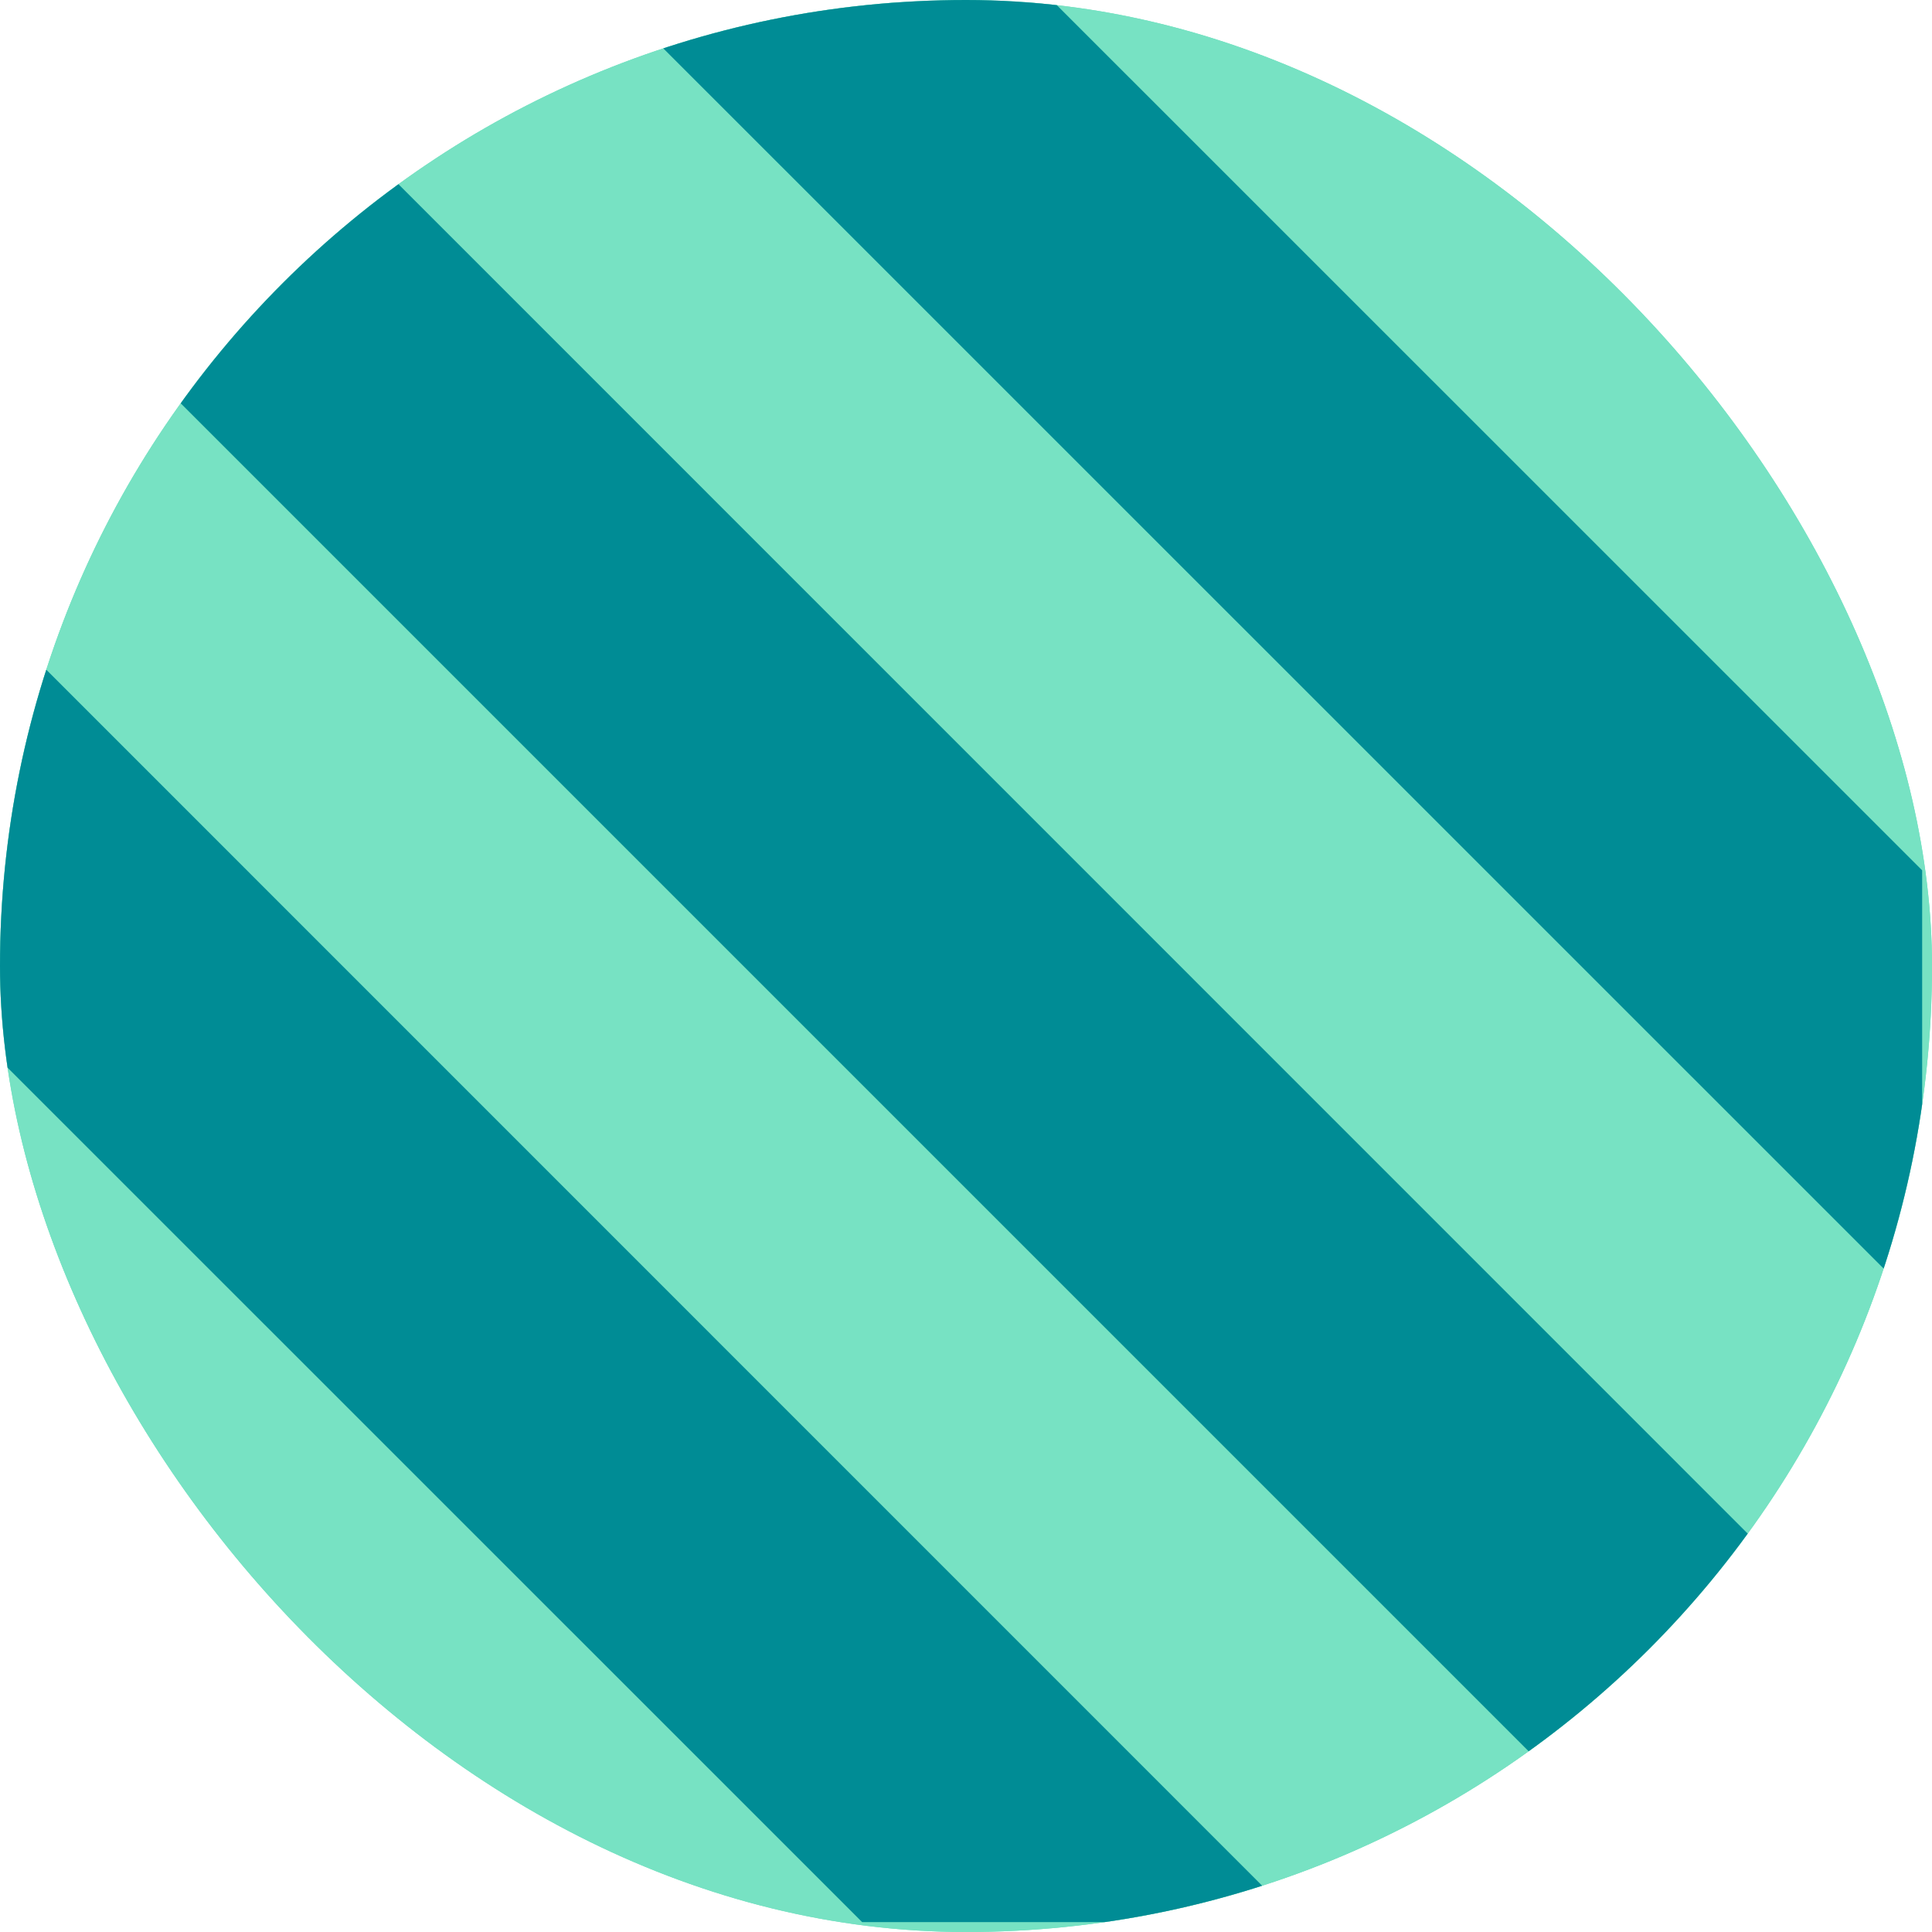
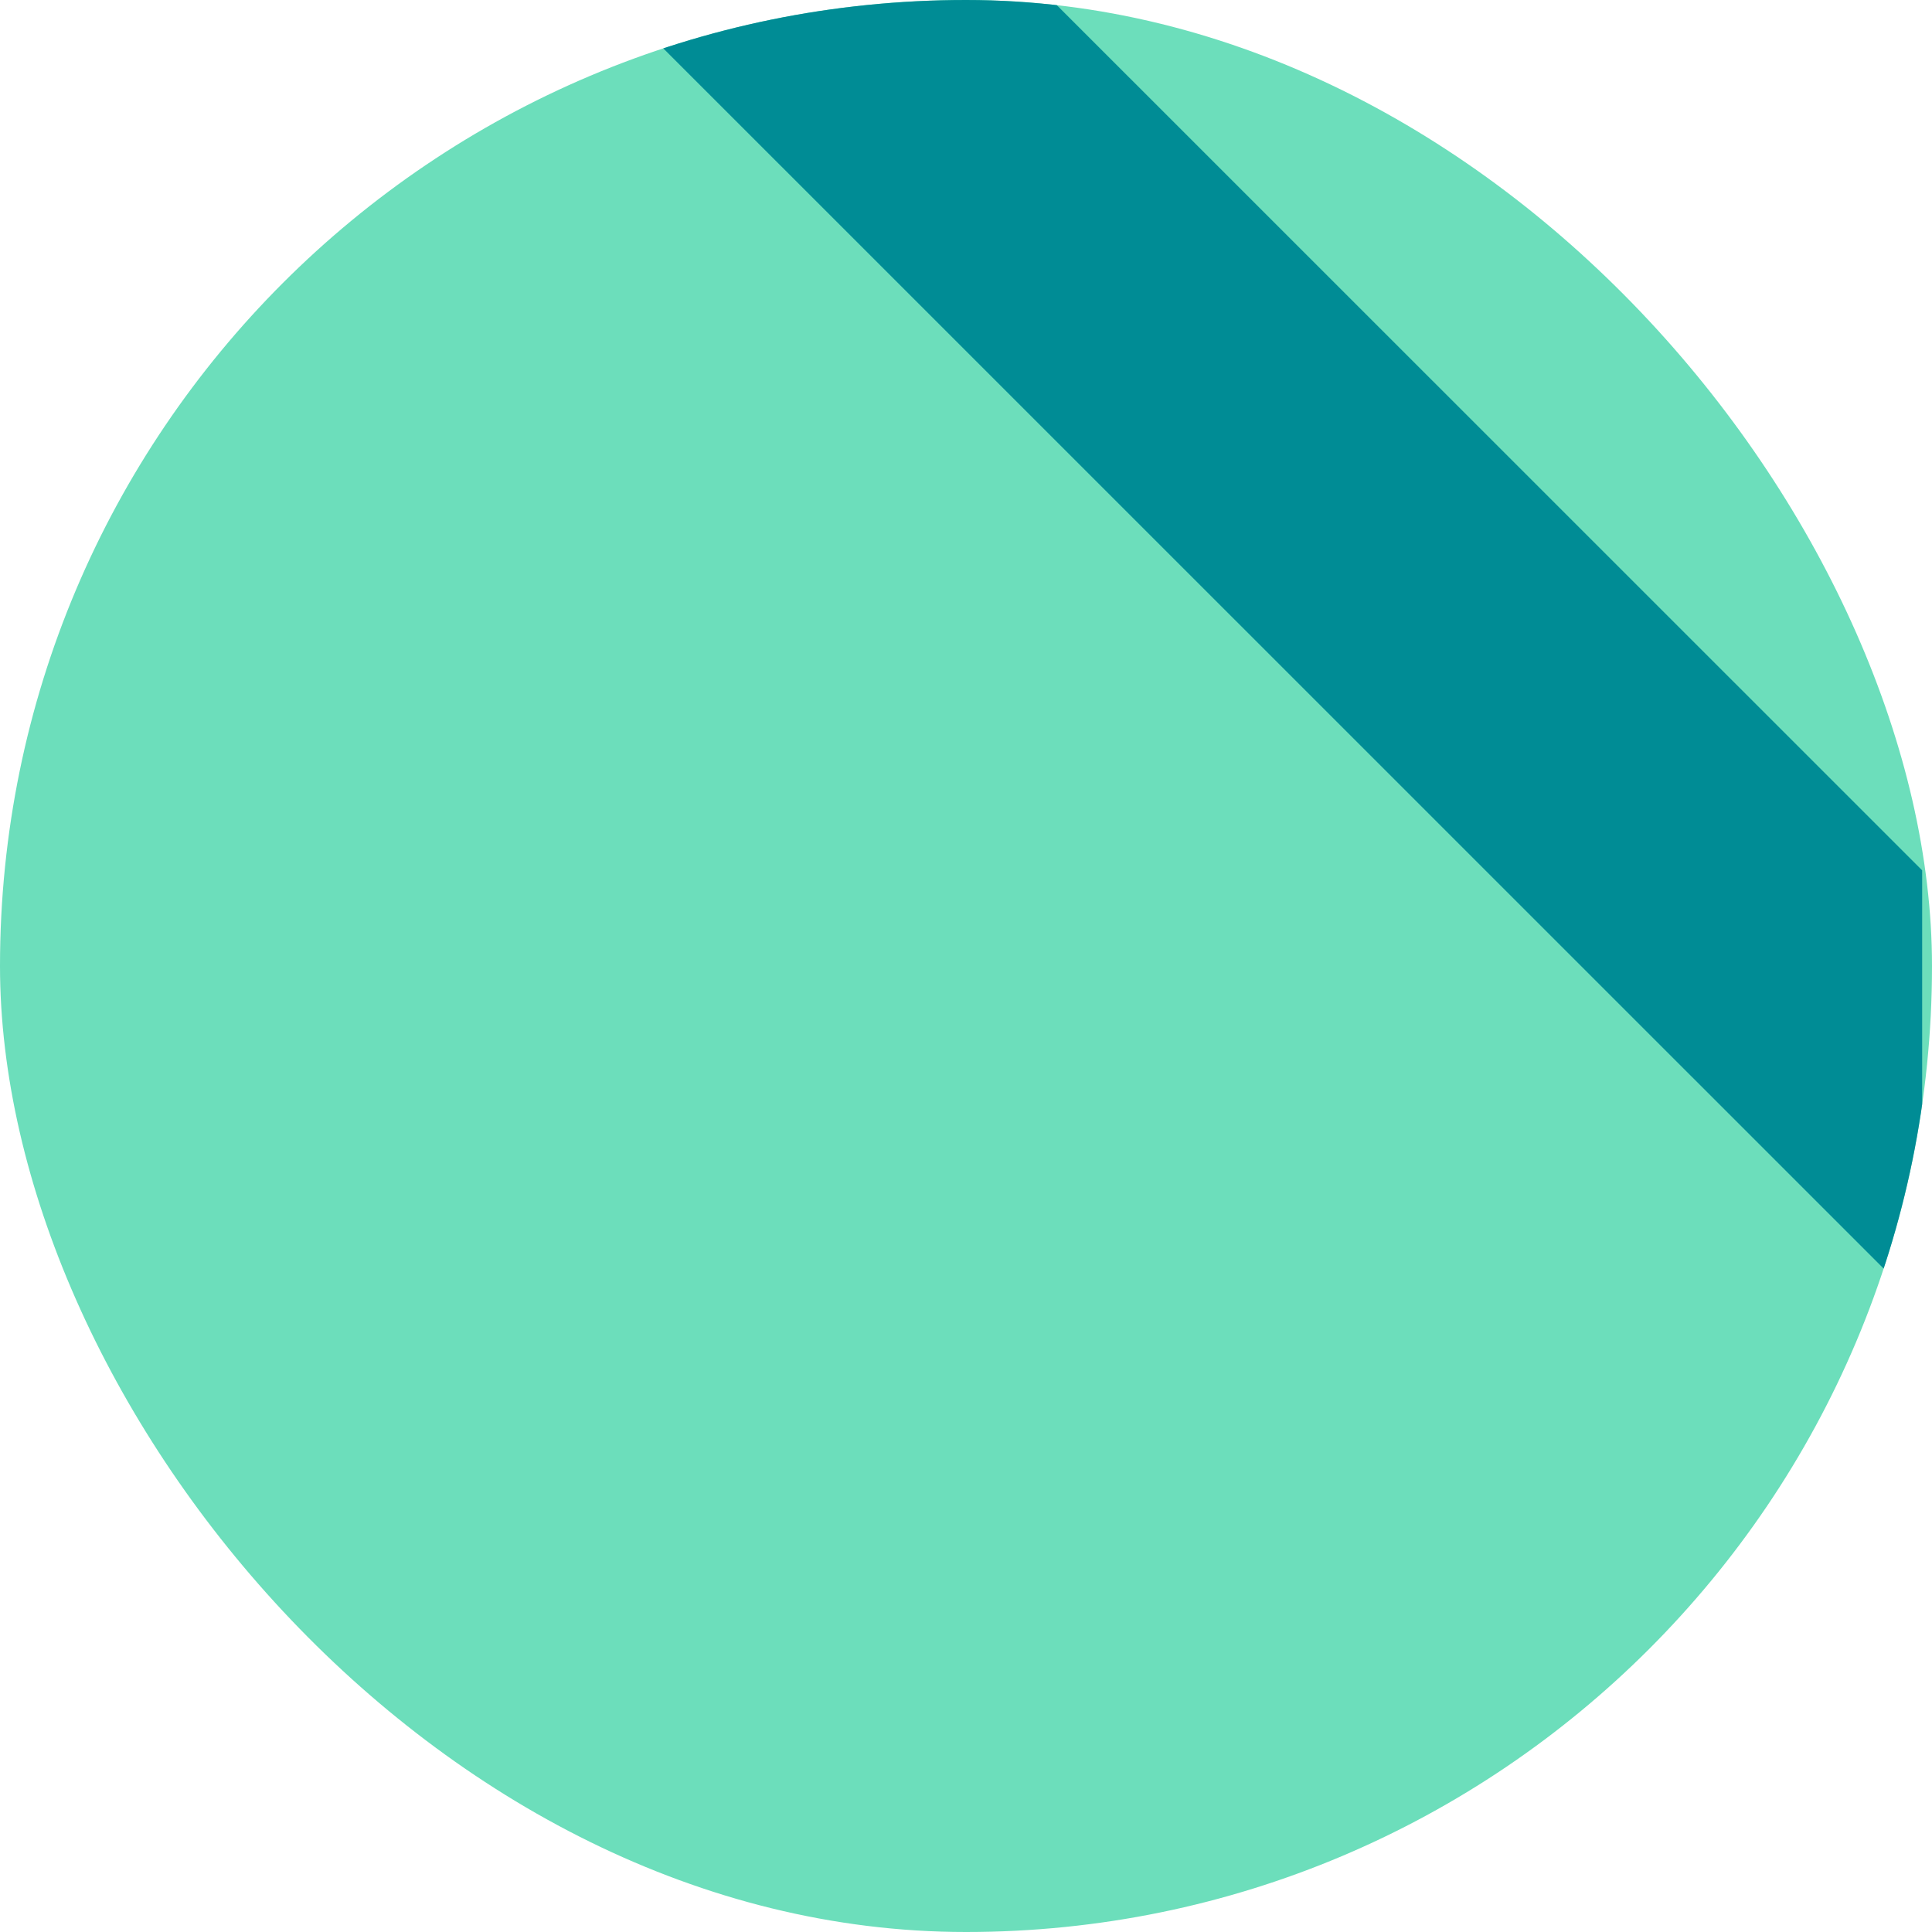
<svg xmlns="http://www.w3.org/2000/svg" width="53" height="53" viewBox="0 0 53 53" fill="none">
  <g clip-path="url(#clip0_6235_7371)">
    <path d="M53 0H0V53H53V0Z" fill="#6CDEBB" />
-     <path d="M53.02 0.07H0V53.09H53.02V0.07Z" fill="#77E2C3" />
-     <path d="M52.732 0.904V12.876L39.852 0H51.832L52.732 0.904Z" fill="#008C95" />
    <path d="M52.73 23.876V35.857L16.869 0H28.85L52.73 23.876Z" fill="#008C95" />
-     <path d="M52.73 46.857V52.73H46.623L0 6.107V0H5.878L52.73 46.857Z" fill="#008C95" />
-     <path d="M35.623 52.729H23.651L0 29.082V17.102L35.623 52.729Z" fill="#008C95" />
    <path d="M12.655 52.892H0.67L0 52.222V40.246L12.655 52.892Z" fill="#008C95" />
  </g>
  <defs>
    <clipPath id="clip0_6235_7371">
      <rect width="53" height="53" rx="26.5" fill="white" />
    </clipPath>
  </defs>
</svg>